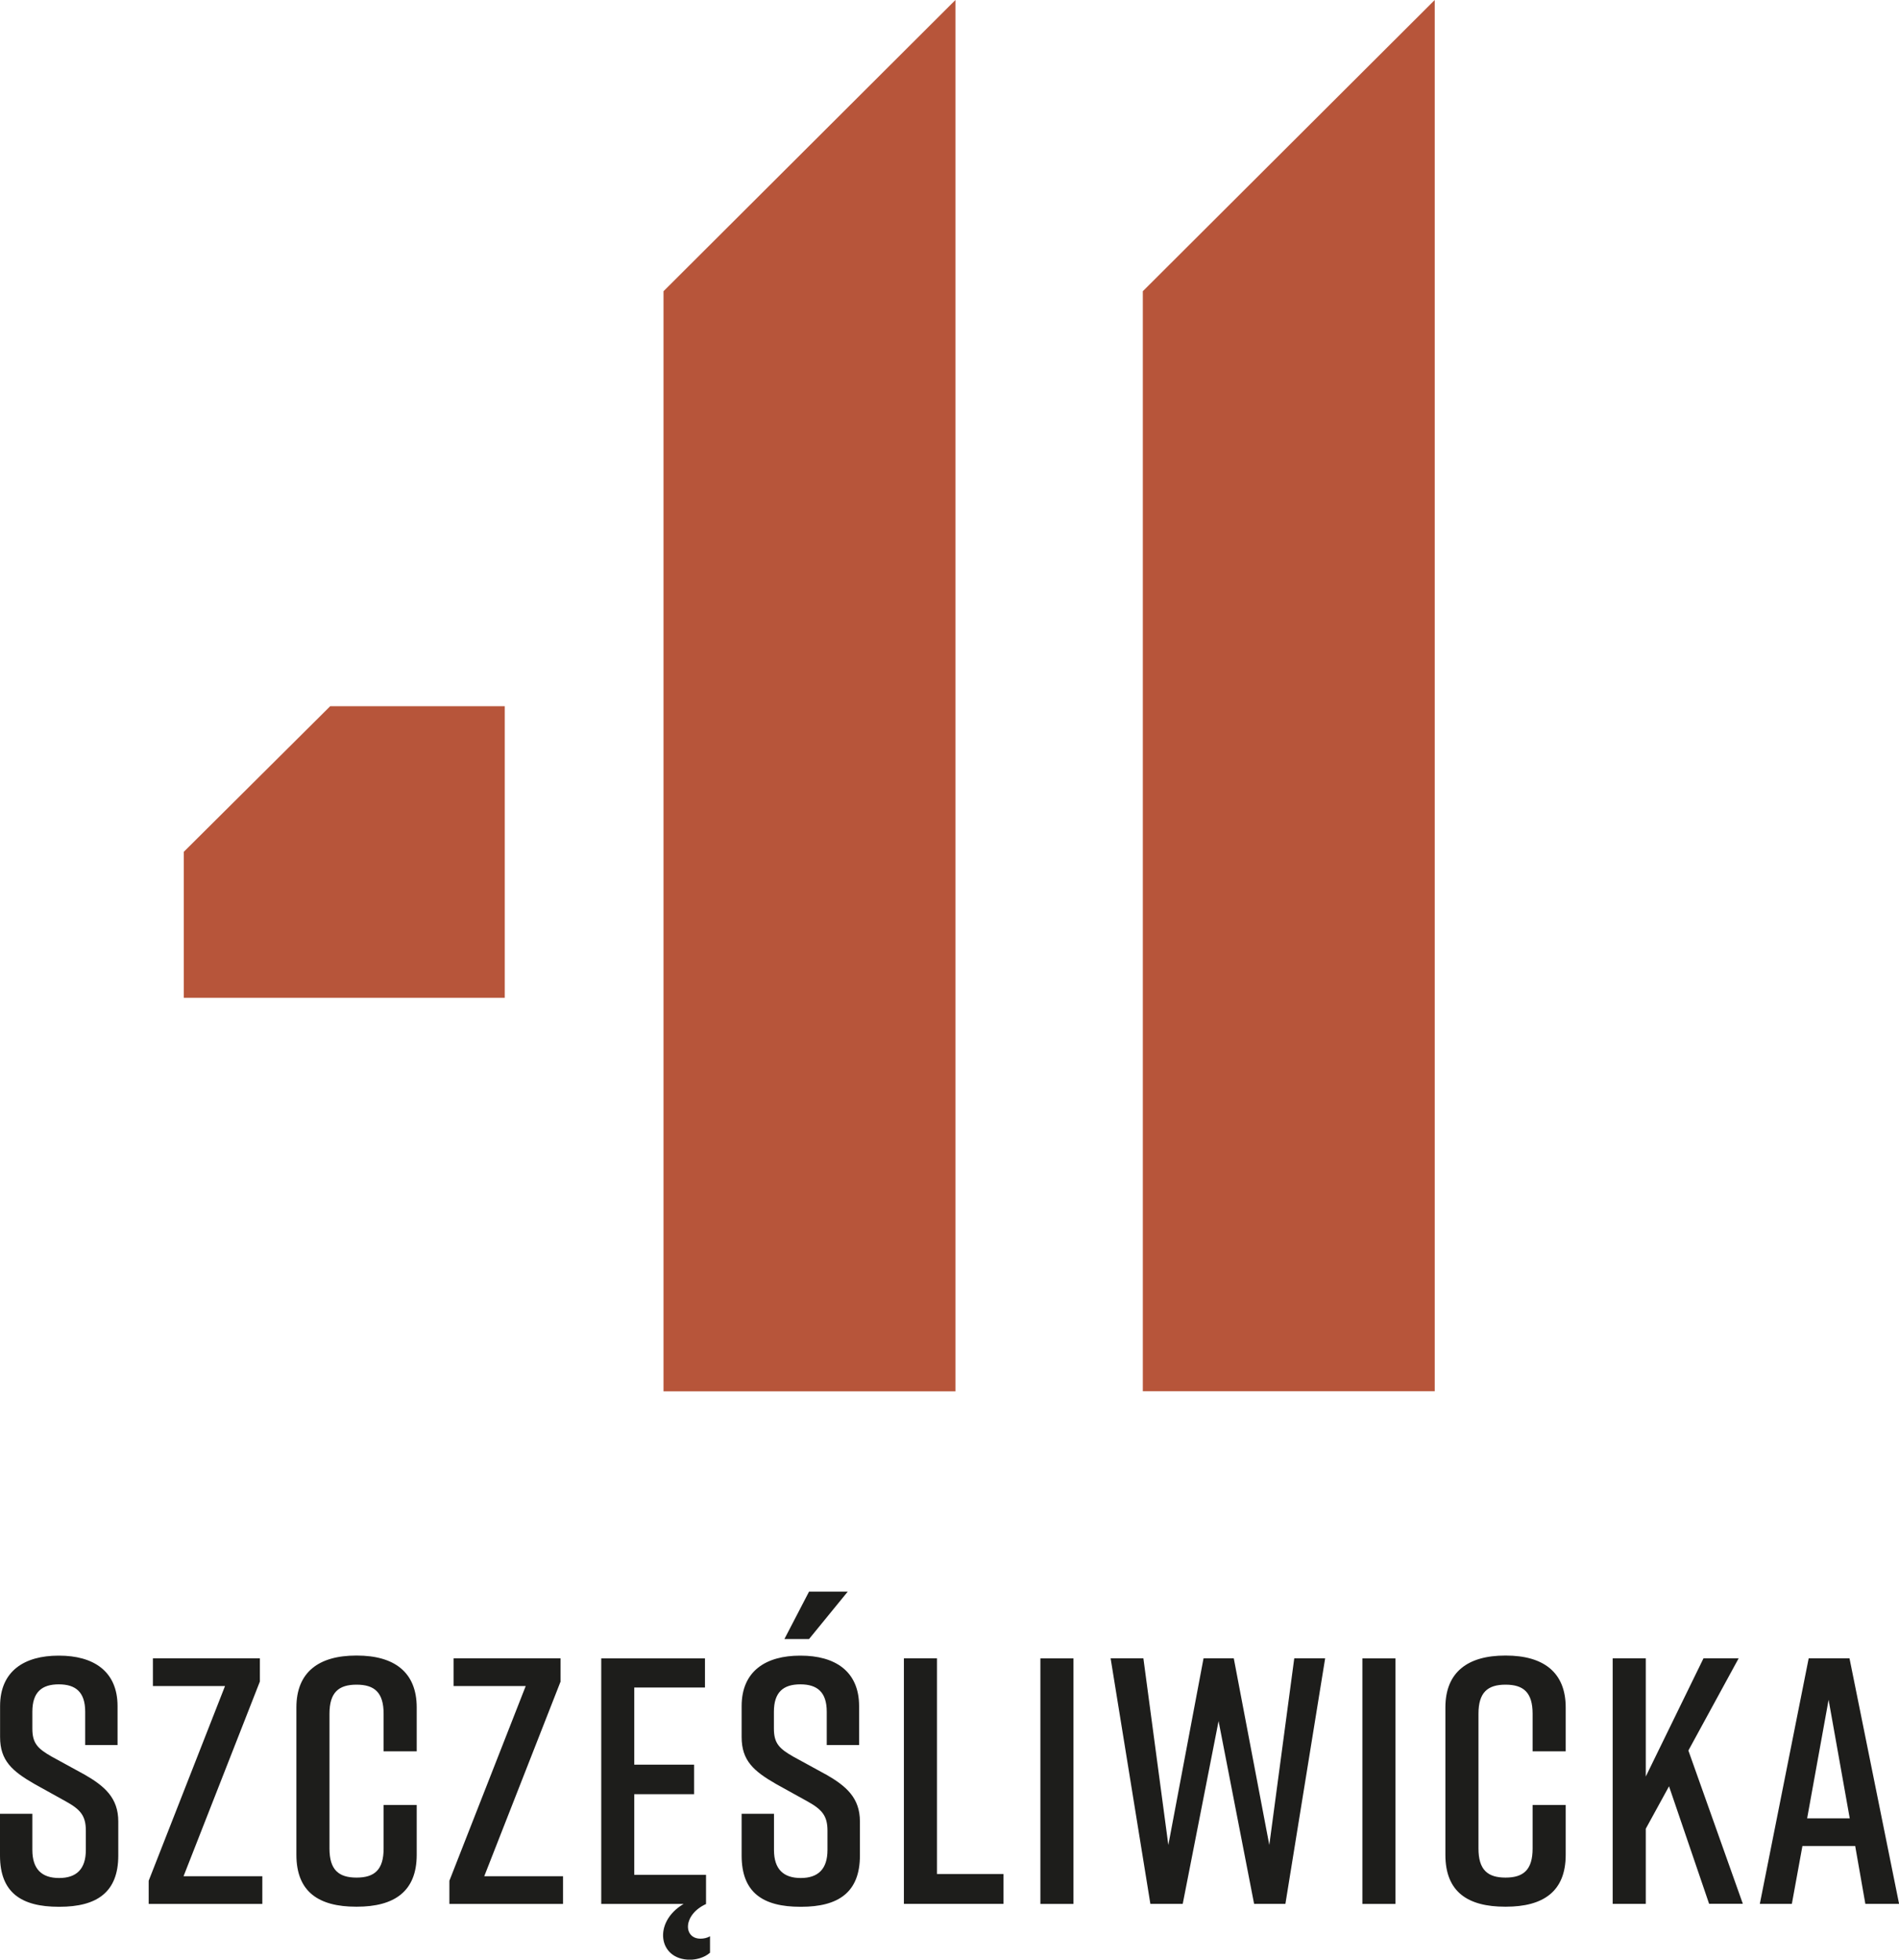
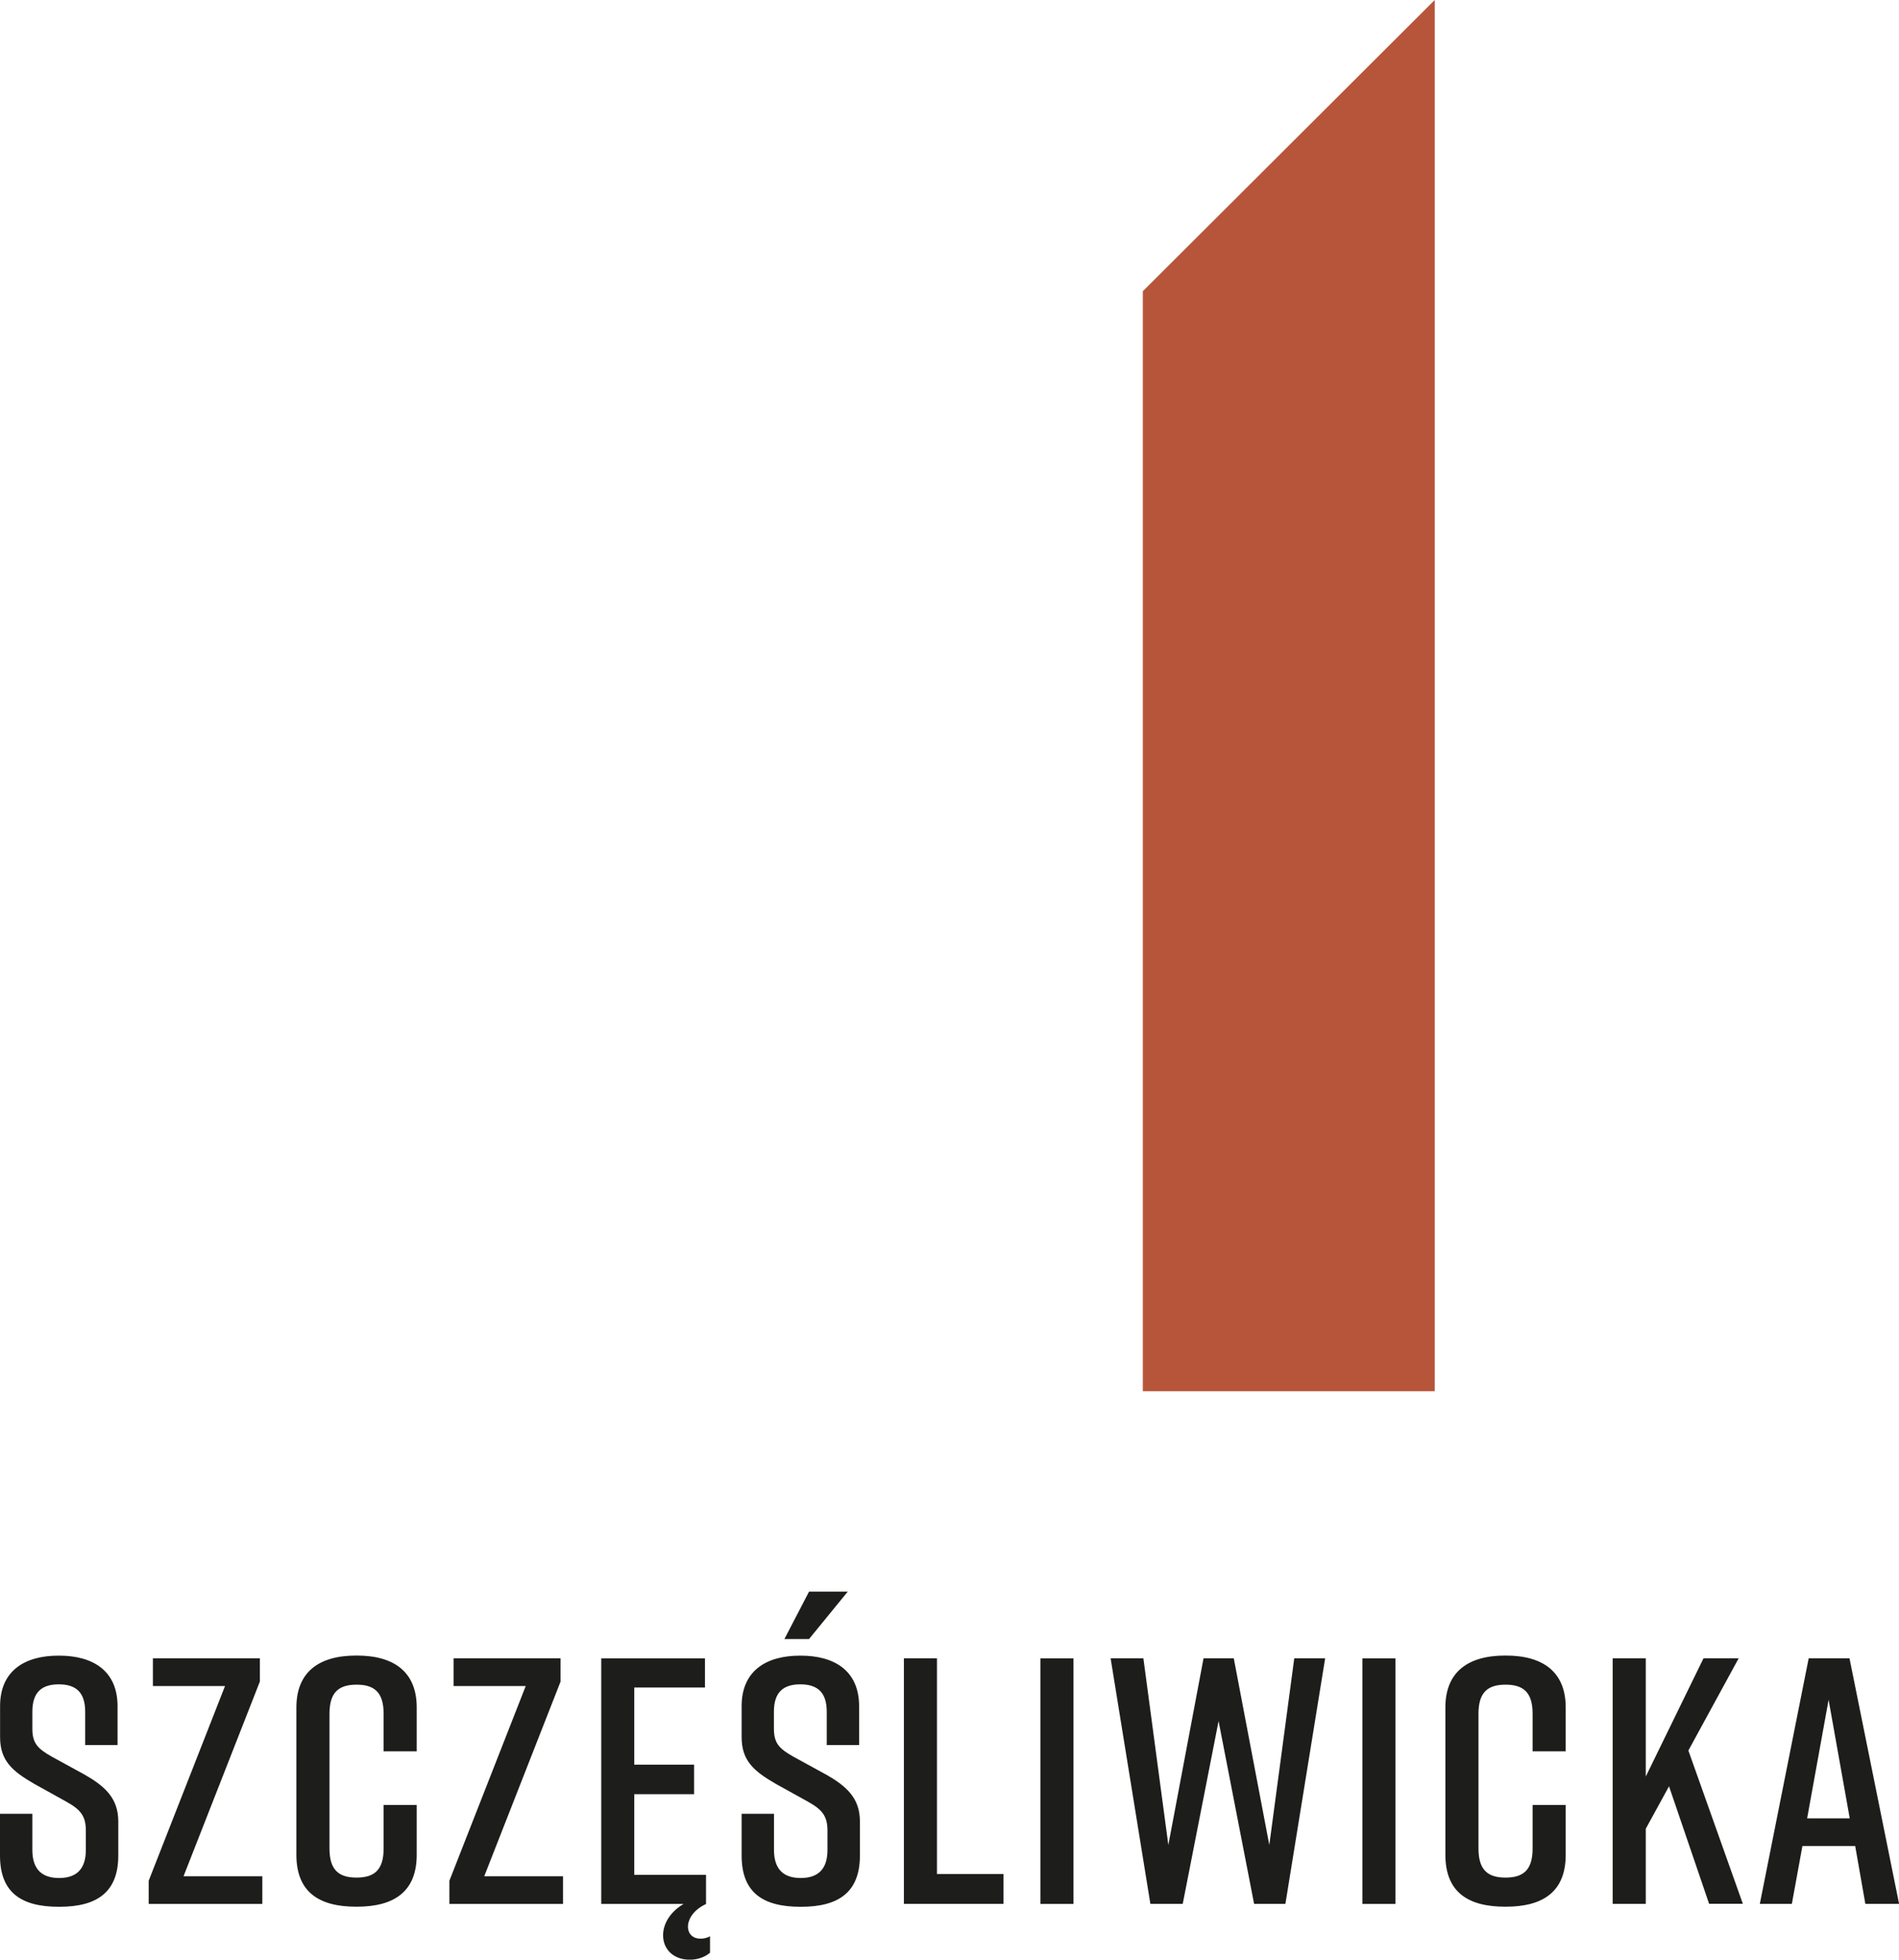
<svg xmlns="http://www.w3.org/2000/svg" id="Warstwa_1" data-name="Warstwa 1" version="1.1" viewBox="0 0 233.6 241.03">
  <defs>
    <style>
      .cls-1 {
        fill: #1d1d1b;
      }

      .cls-1, .cls-2 {
        stroke-width: 0px;
      }

      .cls-2 {
        fill: #b7553a;
      }
    </style>
  </defs>
  <path class="cls-1" d="M10.29,218.21l-3.93-2.15c-1.73-.99-2.38-1.64-2.38-3.45v-2.07c0-2.42,1.17-3.37,3.25-3.37s3.25.95,3.25,3.37v4.1h3.98v-4.79c0-4.35-3.03-6.21-7.18-6.21h-.09c-4.15,0-7.18,1.86-7.18,6.21v3.8c0,2.89,1.47,4.19,4.24,5.78l3.89,2.16c1.78.99,2.42,1.77,2.42,3.58v2.37c0,2.37-1.17,3.45-3.29,3.45s-3.29-1.08-3.29-3.45v-4.45H0v5.14c0,4.57,2.64,6.3,7.23,6.3h.09c4.58,0,7.23-1.77,7.23-6.3v-4.19c0-2.89-1.65-4.35-4.25-5.83h-.01ZM31.97,206.82v-2.85h-13.16v3.41h8.87l-9.39,23.95v2.85h13.98v-3.41h-9.69s9.39-23.95,9.39-23.95ZM43.9,203.63h-.09c-4.58,0-7.35,2.03-7.35,6.38v18.13c0,4.57,2.77,6.38,7.35,6.38h.09c4.59,0,7.36-1.86,7.36-6.38v-6.13h-4.07v5.35c0,2.63-1.13,3.58-3.33,3.58s-3.33-.95-3.33-3.58v-16.57c0-2.63,1.13-3.58,3.33-3.58s3.33.95,3.33,3.58v4.62h4.07v-5.4c0-4.35-2.77-6.38-7.36-6.38ZM68.95,206.82v-2.85h-13.15v3.41h8.87l-9.39,23.95v2.85h13.98v-3.41h-9.69l9.39-23.95h-.01ZM86.85,234.18v-3.58h-8.83v-9.92h7.36v-3.63h-7.36v-9.49h8.7v-3.58h-12.76v30.2h10.13c-3.81,2.25-3.11,6.86.78,6.86.7,0,1.73-.21,2.47-.86v-2.03c-.35.22-.78.3-1.17.3-2.12,0-2.21-2.94.7-4.27h-.02ZM99.52,201.6l4.76-5.83h-4.76l-3.03,5.83h3.03ZM101.51,218.21l-3.93-2.15c-1.73-.99-2.38-1.64-2.38-3.45v-2.07c0-2.42,1.17-3.37,3.25-3.37s3.25.95,3.25,3.37v4.1h3.98v-4.79c0-4.35-3.03-6.21-7.18-6.21h-.09c-4.15,0-7.18,1.86-7.18,6.21v3.8c0,2.89,1.47,4.19,4.24,5.78l3.9,2.16c1.77.99,2.42,1.77,2.42,3.58v2.37c0,2.37-1.17,3.45-3.29,3.45s-3.29-1.08-3.29-3.45v-4.45h-3.98v5.14c0,4.57,2.64,6.3,7.23,6.3h.09c4.58,0,7.23-1.77,7.23-6.3v-4.19c0-2.89-1.65-4.35-4.25-5.83h-.02ZM115.26,203.97h-4.07v30.2h12.25v-3.67h-8.18v-26.54h0ZM127.98,234.18h4.07v-30.2h-4.07v30.2ZM156.14,226.93l-4.37-22.96h-3.72l-4.33,22.96-3.07-22.96h-4.03l4.89,30.2h3.98l4.41-22.48,4.37,22.48h3.85l4.89-30.2h-3.8l-3.07,22.96h0ZM167.59,234.18h4.07v-30.2h-4.07v30.2ZM185.24,203.63h-.09c-4.58,0-7.35,2.03-7.35,6.38v18.13c0,4.57,2.77,6.38,7.35,6.38h.09c4.59,0,7.36-1.86,7.36-6.38v-6.13h-4.07v5.35c0,2.63-1.13,3.58-3.33,3.58s-3.33-.95-3.33-3.58v-16.57c0-2.63,1.13-3.58,3.33-3.58s3.33.95,3.33,3.58v4.62h4.07v-5.4c0-4.35-2.77-6.38-7.36-6.38ZM213.88,203.97h-4.33l-7.1,14.54v-14.54h-4.07v30.2h4.07v-9.24l2.86-5.22,4.93,14.45h4.15l-6.7-18.85,6.19-11.35h0ZM227.5,203.97h-5.01l-6.01,30.2h3.94l1.3-7.12h6.49l1.25,7.12h4.15l-6.1-30.2h-.01ZM222.3,223.65l2.64-14.58,2.6,14.58h-5.24Z" />
-   <polygon class="cls-2" points="62.09 86.86 40.62 86.86 22.61 104.77 22.61 122.73 62.09 122.73 62.09 86.86" />
  <polygon class="cls-2" points="140.58 171.12 176.49 171.12 176.49 0 140.58 35.82 140.58 171.13 140.58 171.12" />
-   <polygon class="cls-2" points="117.53 0 81.62 35.82 81.62 171.13 117.53 171.13 117.53 0" />
</svg>